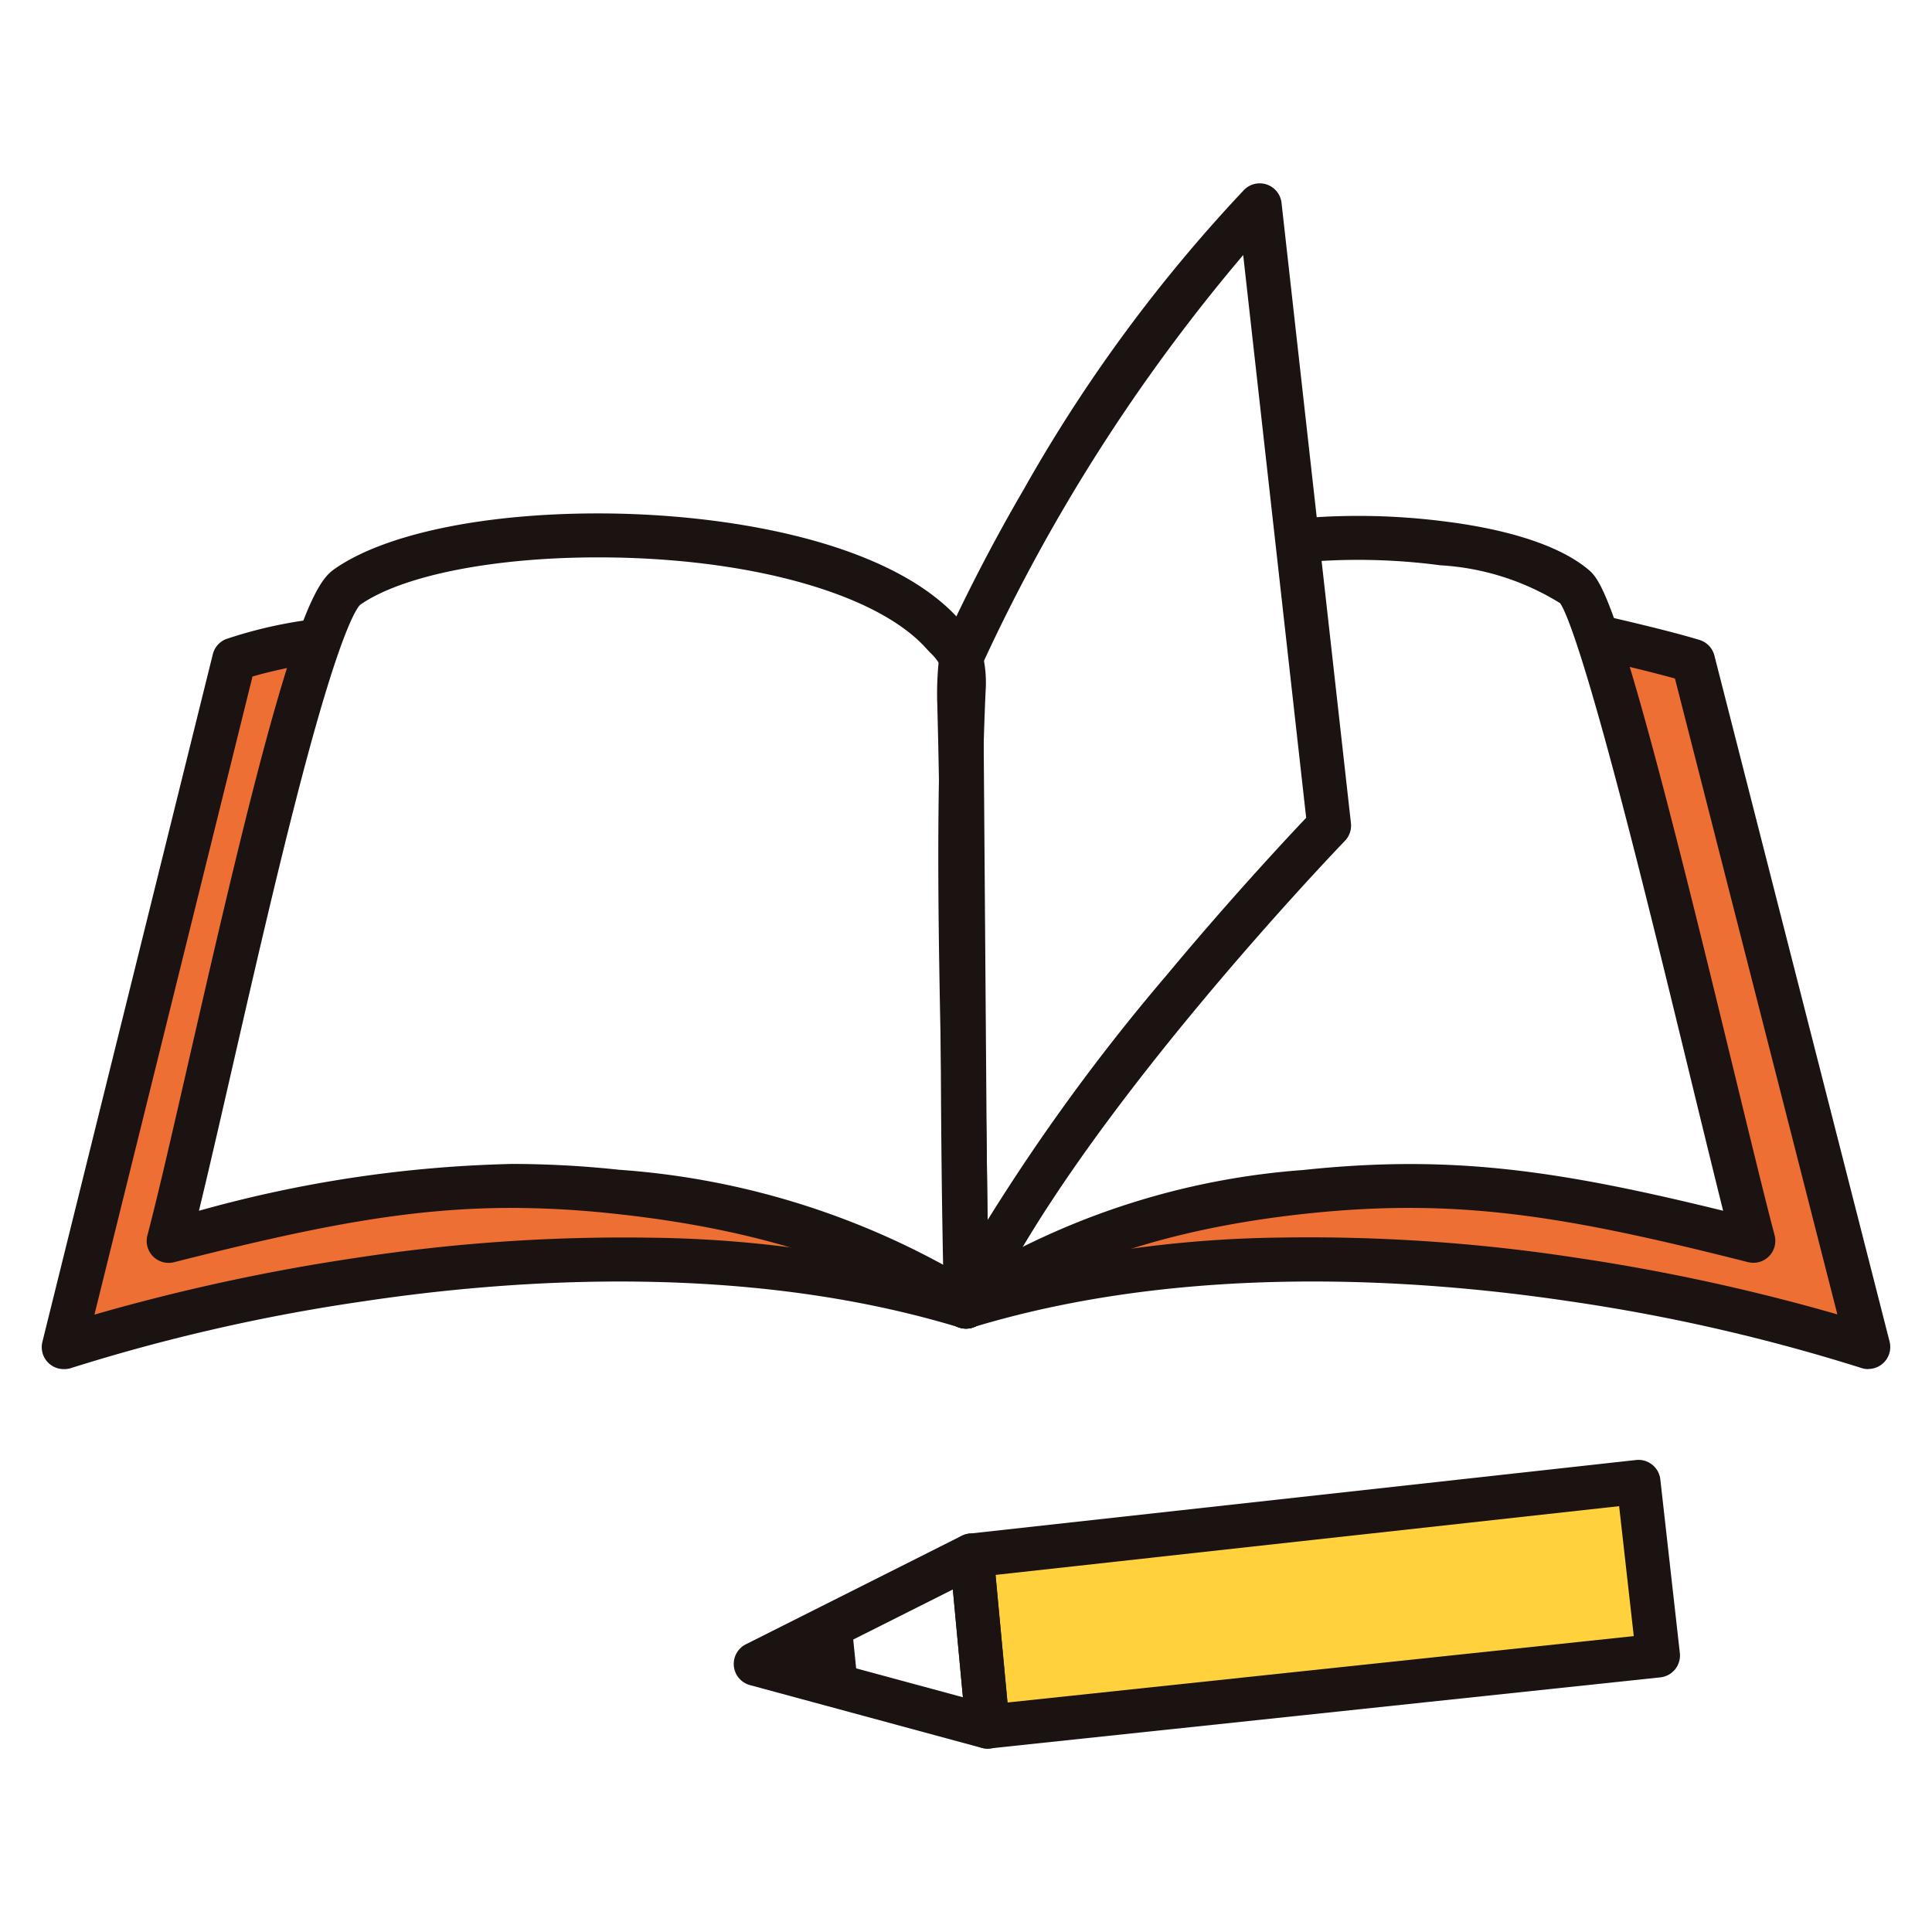
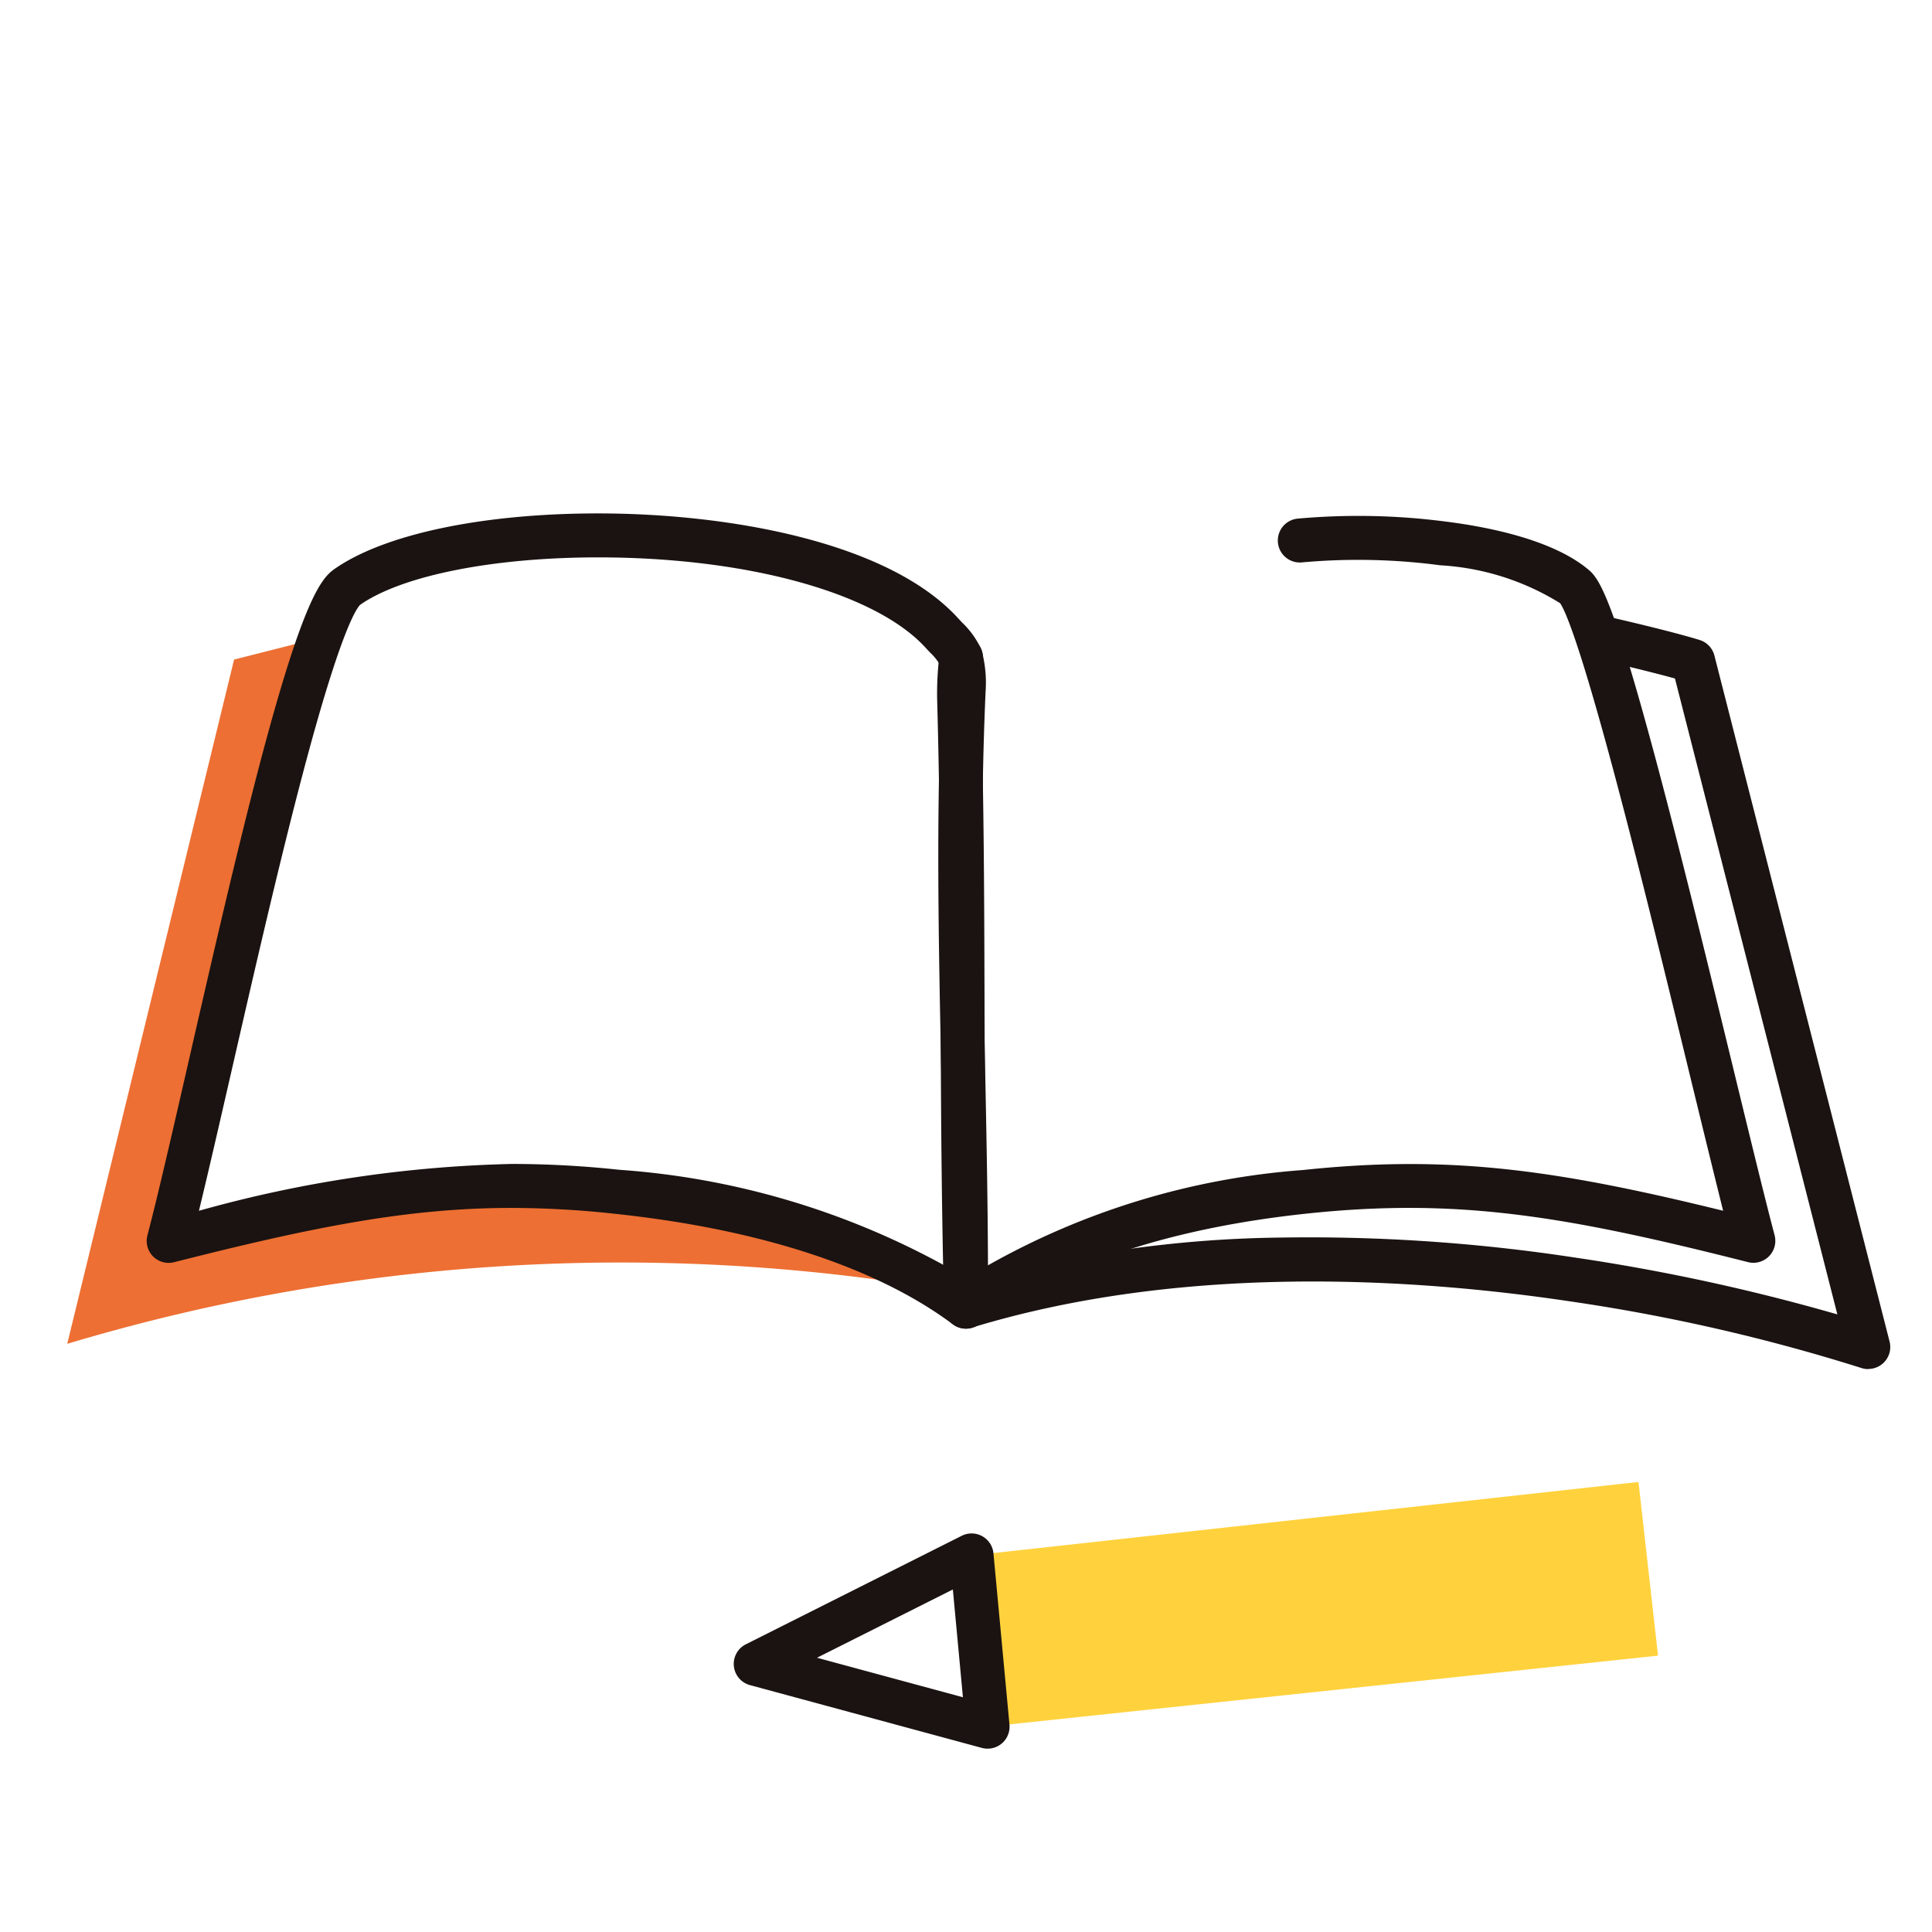
<svg xmlns="http://www.w3.org/2000/svg" width="66" height="66" viewBox="0 0 66 66">
  <g transform="translate(-1.858 2.979)">
    <rect width="66" height="66" transform="translate(1.858 -2.979)" fill="none" />
    <path d="M12.581,113.668l2.956-.75-5.191,20.611s14.4-5.234,25.956,1.581a65.807,65.807,0,0,0-29.421,1.934Z" transform="translate(-2.726 -94.116)" fill="#ed6f33" />
-     <path d="M261.6,113.668l-2.956-.75,5.192,20.611s-14.4-5.234-25.956,1.581a65.807,65.807,0,0,1,29.421,1.934Z" transform="translate(-201.819 -94.116)" fill="#ed6f33" />
    <path d="M46.633,86.889c4.381,0,9.918.945,12.316,3.6.041.045.083.089.125.133a2.977,2.977,0,0,1,.653.92,4.2,4.2,0,0,1,.143,1.437c-.19,4.288-.107,8.406-.018,12.765.054,2.658.11,5.407.1,8.247a.75.75,0,0,1-1.2.6c-2.605-1.946-6.6-3.252-11.552-3.777a33.045,33.045,0,0,0-3.51-.2c-3.556,0-6.8.652-11.543,1.855a.75.75,0,0,1-.91-.918c.354-1.345.843-3.48,1.409-5.952.779-3.4,1.661-7.253,2.5-10.421,1.4-5.269,2.011-6.058,2.473-6.384C39.315,87.6,42.682,86.889,46.633,86.889Zm11.7,5.213a1.719,1.719,0,0,0-.35-.451c-.05-.053-.1-.106-.15-.16-1.7-1.884-6.1-3.1-11.2-3.1-3.586,0-6.7.621-8.13,1.621-.148.15-.7,1-1.952,5.743-.821,3.109-1.682,6.866-2.441,10.181-.421,1.836-.8,3.487-1.113,4.776a43.047,43.047,0,0,1,10.695-1.6,34.525,34.525,0,0,1,3.668.2,26.983,26.983,0,0,1,11.092,3.261c-.009-2.329-.055-4.6-.1-6.807-.089-4.384-.173-8.525.019-12.862A4,4,0,0,0,58.336,92.1Z" transform="translate(-24.343 -72.329)" fill="#1a1311" />
    <path d="M227.683,115.268a.75.75,0,0,1-.75-.732c-.1-4.164-.108-7.494-.117-10.714-.009-3.275-.018-6.368-.119-10.069a10.886,10.886,0,0,1,.086-1.553.75.75,0,0,1,1.467.313,11.616,11.616,0,0,0-.054,1.2c.1,3.719.11,6.822.119,10.106.008,2.85.016,5.785.086,9.307a25.7,25.7,0,0,1,10.79-3.274c5.014-.531,8.643-.013,14.357,1.391-.3-1.2-.673-2.729-1.085-4.42-.818-3.364-1.745-7.176-2.595-10.367-1.261-4.737-1.736-5.753-1.889-5.968a8.7,8.7,0,0,0-4.094-1.295,21.338,21.338,0,0,0-4.711-.1A.75.75,0,0,1,239,87.6a23.162,23.162,0,0,1,5.074.1c1.587.2,3.727.658,4.9,1.666.357.305.826,1.054,2.27,6.449.871,3.253,1.827,7.182,2.67,10.648.566,2.326,1.054,4.335,1.392,5.617a.75.75,0,0,1-.91.918c-6.26-1.587-9.919-2.2-15.053-1.66-4.765.505-8.54,1.776-11.219,3.777A.75.75,0,0,1,227.683,115.268Z" transform="translate(-192.825 -72.861)" fill="#1a1311" />
-     <path d="M238.158,5.25a.75.75,0,0,1,.745.667l2.371,21.19a.75.75,0,0,1-.206.605c-.091.094-9.117,9.462-12.264,16.228a.75.75,0,0,1-1.43-.311l-.167-22.157a.75.75,0,0,1,.063-.307,61.206,61.206,0,0,1,2.826-5.459,52.4,52.4,0,0,1,7.527-10.232A.75.75,0,0,1,238.158,5.25Zm1.587,21.675L237.593,7.7a61.186,61.186,0,0,0-8.885,13.926l.143,19.057a68.688,68.688,0,0,1,6.112-8.365C237.141,29.7,239.078,27.628,239.744,26.925Z" transform="translate(-193.266 -1.966)" fill="#1a1311" />
-     <path d="M6,138.914a.75.75,0,0,1-.728-.93l5.822-23.491a.75.75,0,0,1,.465-.522,15.31,15.31,0,0,1,2.631-.628.75.75,0,1,1,.215,1.484,15.769,15.769,0,0,0-1.955.426l-5.4,21.8A68.509,68.509,0,0,1,16,135.112a60.237,60.237,0,0,1,10.059-.687,40.615,40.615,0,0,1,10.989,1.636.75.75,0,0,1-.437,1.435c-7.165-2.184-15.026-1.7-20.358-.9a63.4,63.4,0,0,0-10.005,2.283A.749.749,0,0,1,6,138.914Z" transform="translate(-1.966 -95.122)" fill="#1a1311" />
    <path d="M259.988,138.146a.749.749,0,0,1-.242-.04,63.4,63.4,0,0,0-10.005-2.283c-5.332-.793-13.193-1.279-20.358.9a.75.75,0,0,1-.437-1.435,40.616,40.616,0,0,1,10.989-1.636,60.229,60.229,0,0,1,10.059.687,68.533,68.533,0,0,1,8.937,1.938l-5.548-21.723c-1.031-.287-2.538-.63-2.556-.634a.75.75,0,0,1,.332-1.463c.083.019,2.033.463,3.064.78a.75.75,0,0,1,.507.531l5.985,23.437a.75.75,0,0,1-.727.936Z" transform="translate(-194.306 -94.354)" fill="#1a1311" />
-     <path d="M231.127,330.11l-.547-5.85,22.779-2.51.667,5.933Z" transform="translate(-195.527 -274.103)" fill="#ffd23d" />
-     <path d="M231.127,330.86a.75.75,0,0,1-.747-.68l-.547-5.85a.75.75,0,0,1,.665-.815L253.277,321a.75.75,0,0,1,.827.662l.667,5.933a.75.75,0,0,1-.666.83l-22.9,2.428A.748.748,0,0,1,231.127,330.86Zm.269-5.935.408,4.359,21.393-2.268-.5-4.439Z" transform="translate(-195.527 -274.103)" fill="#1a1311" />
+     <path d="M231.127,330.11l-.547-5.85,22.779-2.51.667,5.933" transform="translate(-195.527 -274.103)" fill="#ffd23d" />
    <path d="M185.107,346.519a.749.749,0,0,1-.2-.026l-7.922-2.145a.75.75,0,0,1-.141-1.394l7.375-3.707a.75.75,0,0,1,1.084.6l.547,5.852a.75.75,0,0,1-.747.82Zm-5.832-3.106,4.985,1.35-.344-3.682Z" transform="translate(-149.507 -289.761)" fill="#1a1311" />
-     <path d="M.181,2.539a.75.75,0,0,1-.745-.674L-.746.076a.75.75,0,0,1,.67-.822.75.75,0,0,1,.822.67L.928,1.713a.75.75,0,0,1-.67.822A.759.759,0,0,1,.181,2.539Z" transform="translate(30.219 52.711)" fill="#1a1311" />
  </g>
</svg>